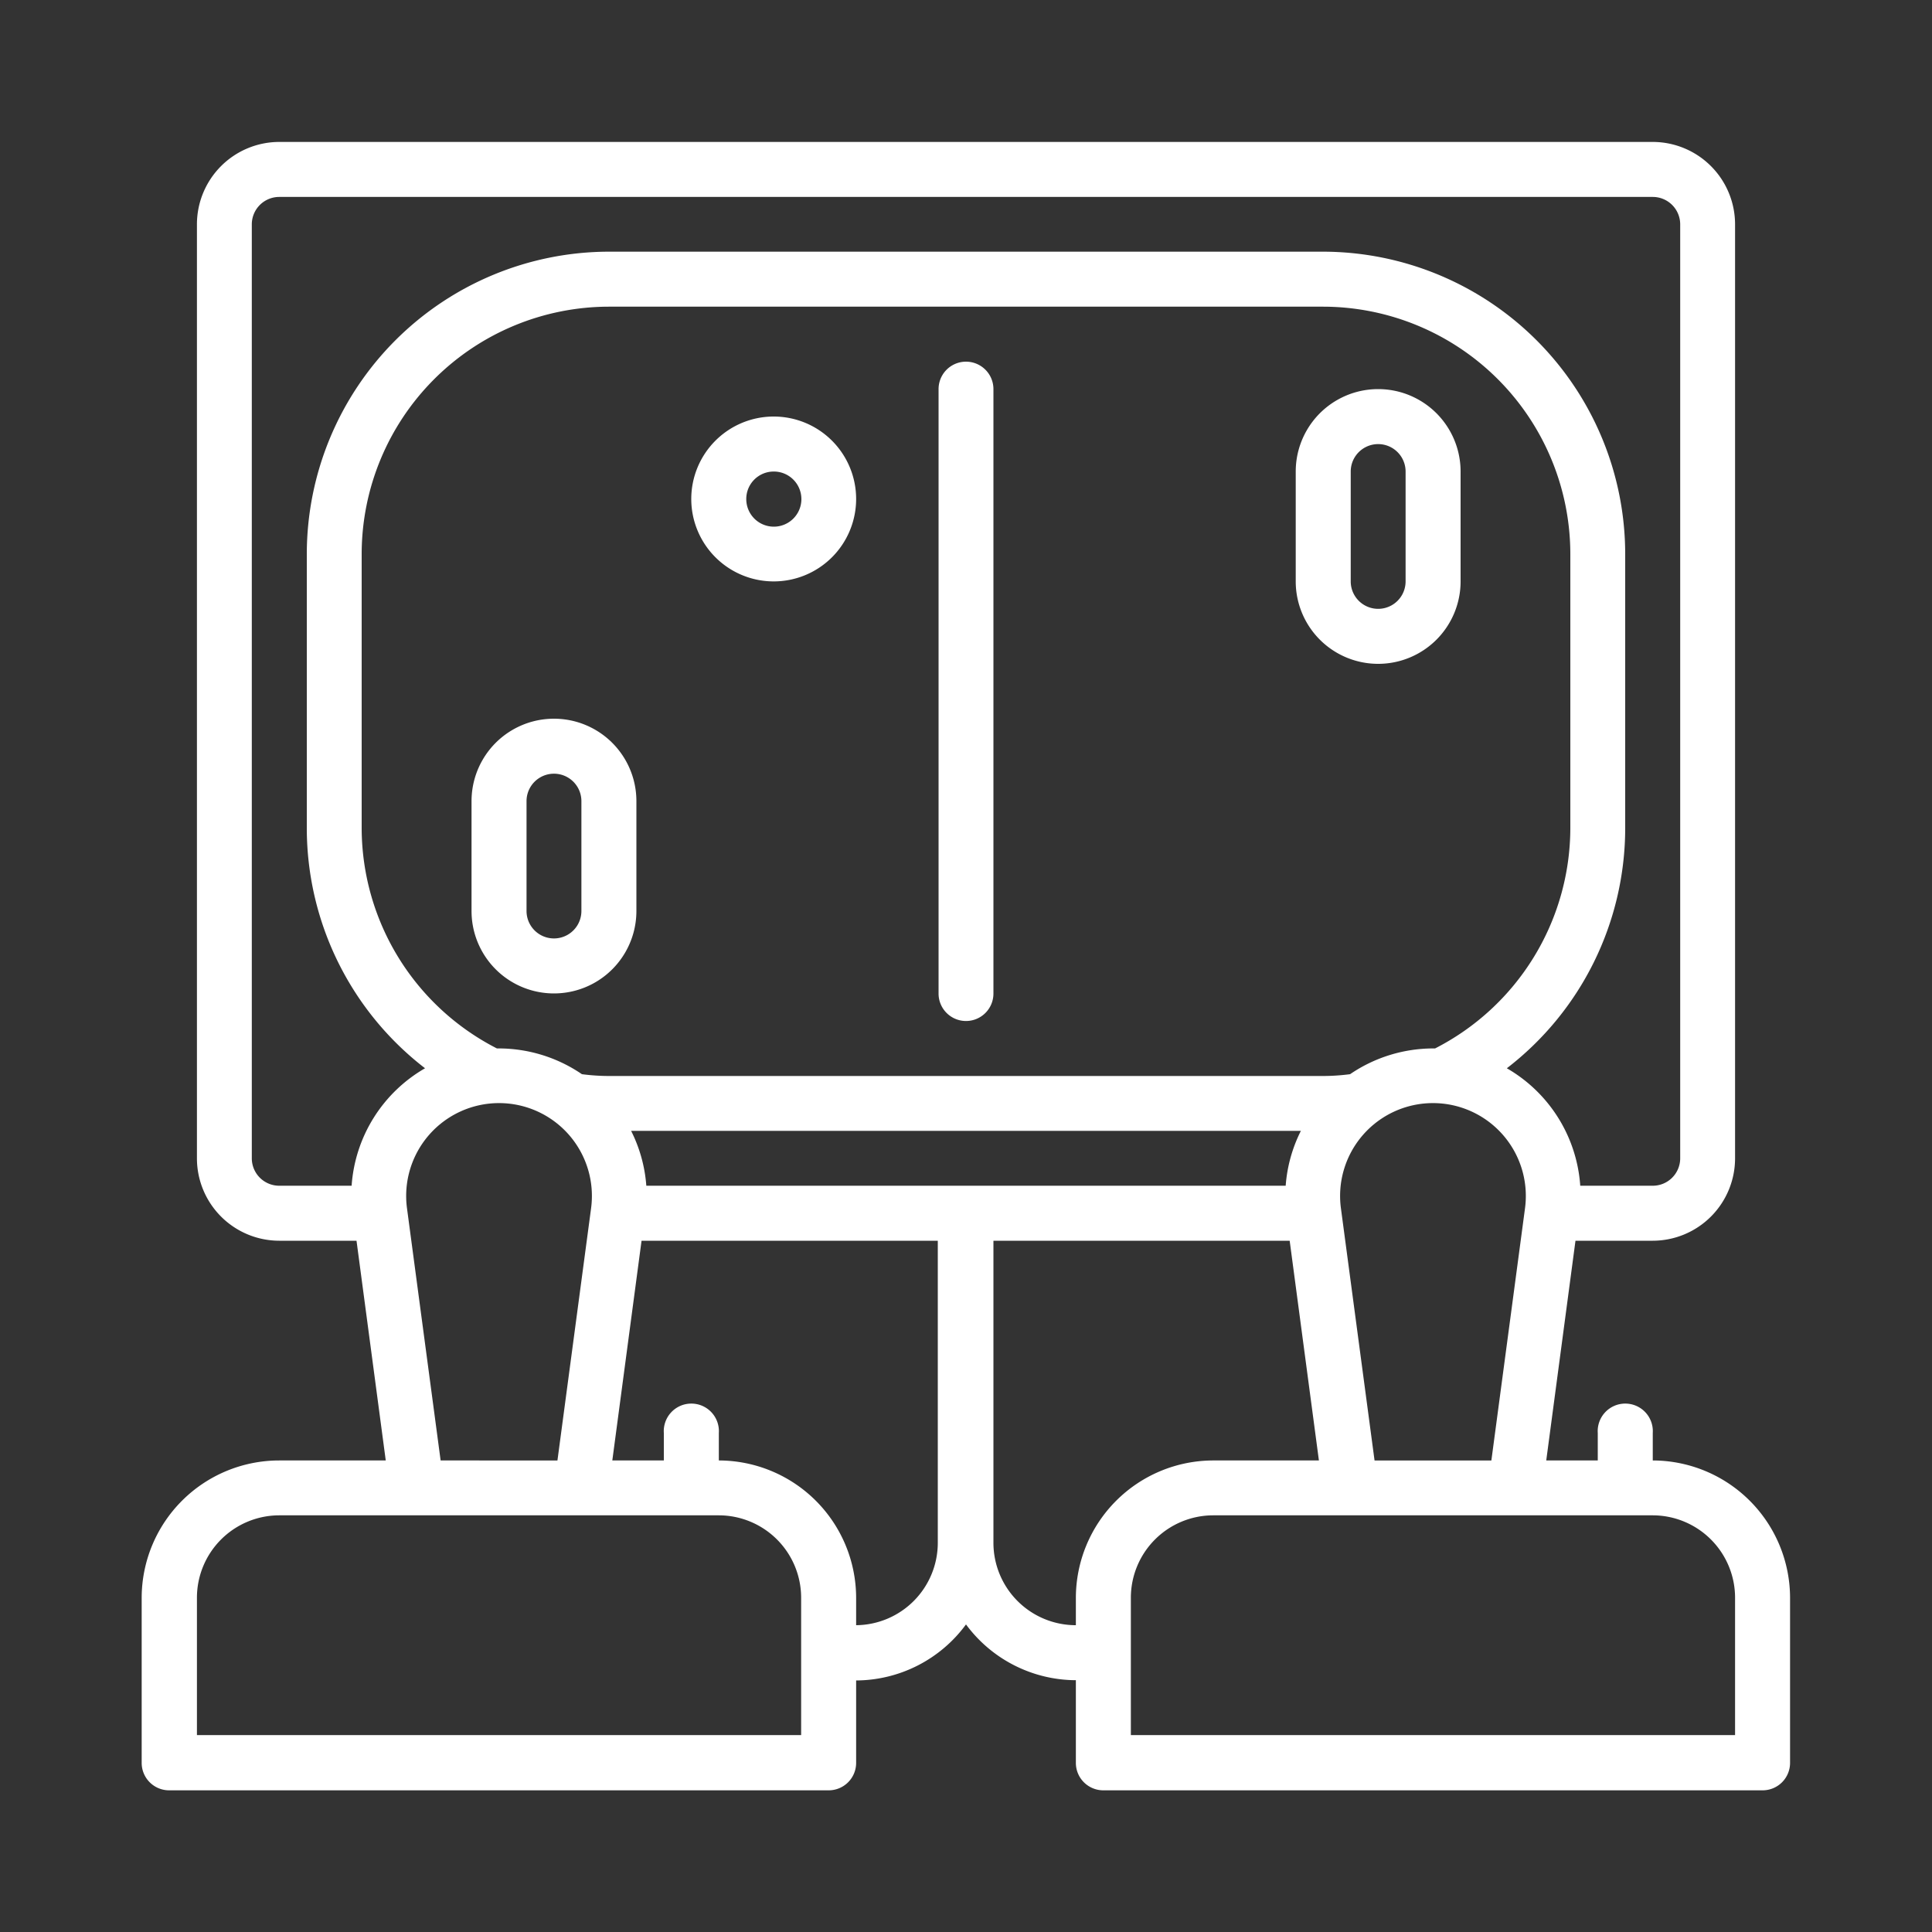
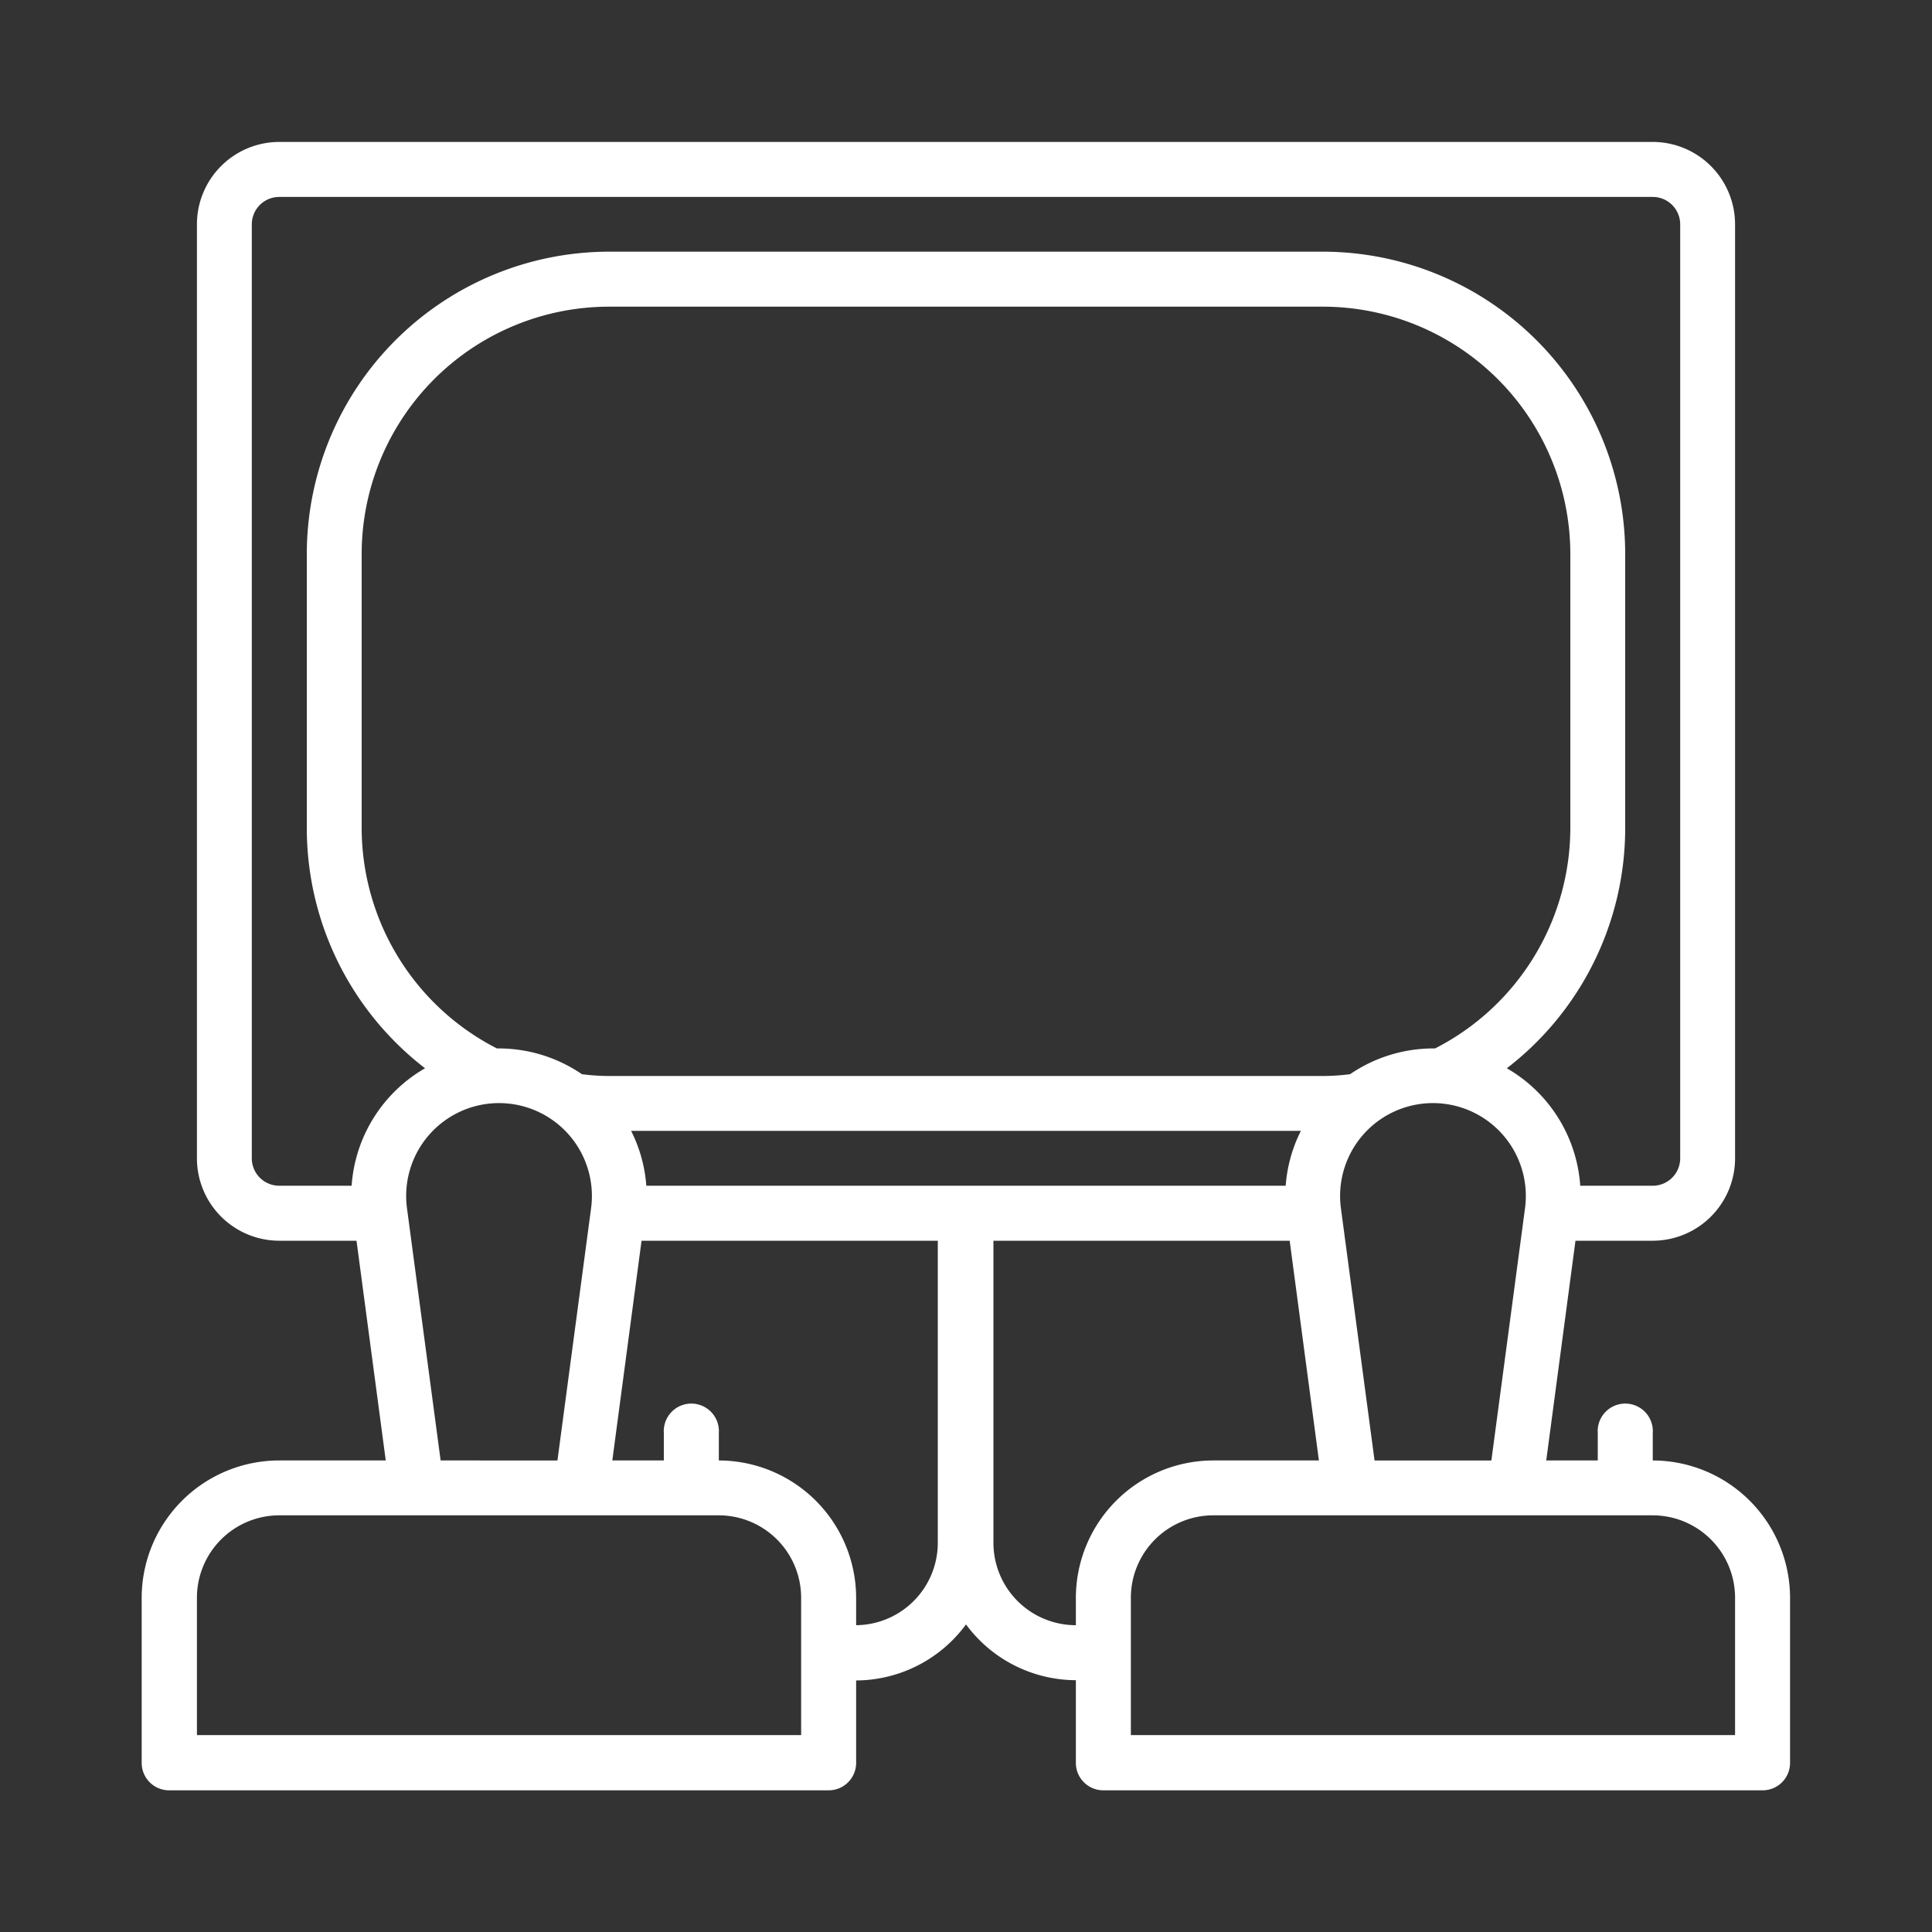
<svg xmlns="http://www.w3.org/2000/svg" id="Layer_1" data-name="Layer 1" viewBox="0 0 150 150">
  <rect x="0" y="0" width="150" height="150" fill="#333333" stroke="none" />
  <defs>
    <style>.cls-1{fill:#fff;}</style>
  </defs>
  <g id="Page-1">
    <g id="_012---Joystick-Gaming" data-name="012---Joystick-Gaming">
-       <path id="Shape" class="cls-1" d="M75,79.27a2.13,2.13,0,0,0,2.13-2.14V30.21a2.13,2.13,0,1,0-4.26,0V77.13A2.13,2.13,0,0,0,75,79.27Z" />
-       <path id="Shape-2" data-name="Shape" class="cls-1" d="M49.41,70.73V62.2a6.4,6.4,0,0,0-12.8,0v8.53a6.4,6.4,0,0,0,12.8,0Zm-8.53,0V62.2a2.13,2.13,0,0,1,4.26,0v8.53a2.13,2.13,0,1,1-4.26,0Z" />
-       <path id="Shape-3" data-name="Shape" class="cls-1" d="M107,51.54a6.4,6.4,0,0,0,6.4-6.4V36.61a6.4,6.4,0,0,0-12.8,0v8.53A6.4,6.4,0,0,0,107,51.54Zm-2.13-14.93a2.13,2.13,0,0,1,4.26,0v8.53a2.13,2.13,0,1,1-4.26,0Z" />
-       <path id="Shape-4" data-name="Shape" class="cls-1" d="M60.07,45.14a6.4,6.4,0,1,0-6.4-6.39A6.4,6.4,0,0,0,60.07,45.14Zm0-8.53a2.14,2.14,0,1,1-2.13,2.14A2.13,2.13,0,0,1,60.07,36.61Z" />
      <path id="Shape-5" data-name="Shape" class="cls-1" d="M128.32,113.39v-2.13a2.14,2.14,0,1,0-4.27,0v2.13h-4l2.27-17.06h6a6.4,6.4,0,0,0,6.39-6.4V17.42a6.4,6.4,0,0,0-6.39-6.4H21.68a6.4,6.4,0,0,0-6.39,6.4V89.93a6.4,6.4,0,0,0,6.39,6.4h6l2.27,17.06H21.68A10.68,10.68,0,0,0,11,124.05v12.8A2.13,2.13,0,0,0,13.15,139H64.34a2.13,2.13,0,0,0,2.13-2.13v-6.4A10.64,10.64,0,0,0,75,126.12a10.64,10.64,0,0,0,8.53,4.33v6.4A2.13,2.13,0,0,0,85.66,139h51.19a2.13,2.13,0,0,0,2.13-2.13v-12.8A10.68,10.68,0,0,0,128.32,113.39ZM99.82,92.06H50.18A11.33,11.33,0,0,0,49,87.8h52A11.33,11.33,0,0,0,99.82,92.06ZM38.74,81.4h-.16a19.25,19.25,0,0,1-10.5-17.06V43a19.22,19.22,0,0,1,19.2-19.19h55.44A19.22,19.22,0,0,1,121.92,43V64.34a19.25,19.25,0,0,1-10.5,17.06h-.16a11.47,11.47,0,0,0-6.44,2,16.46,16.46,0,0,1-2.1.14H47.28a16.46,16.46,0,0,1-2.1-.14A11.47,11.47,0,0,0,38.74,81.4Zm65.37,12.42a7.21,7.21,0,1,1,14.29,0l-2.61,19.57h-9.07ZM19.55,89.93V17.42a2.13,2.13,0,0,1,2.13-2.13H128.32a2.13,2.13,0,0,1,2.13,2.13V89.93a2.13,2.13,0,0,1-2.13,2.13h-5.63a11.43,11.43,0,0,0-5.7-9.12,23.54,23.54,0,0,0,9.19-18.6V43a23.49,23.49,0,0,0-23.46-23.46H47.28A23.49,23.49,0,0,0,23.82,43V64.34A23.54,23.54,0,0,0,33,82.94a11.43,11.43,0,0,0-5.7,9.12H21.68A2.13,2.13,0,0,1,19.55,89.93ZM31.6,93.82a7.21,7.21,0,1,1,14.29,0l-2.61,19.57H34.21Zm30.6,40.89H15.29V124.05a6.4,6.4,0,0,1,6.39-6.4H55.81a6.4,6.4,0,0,1,6.39,6.4Zm4.27-8.53v-2.13a10.68,10.68,0,0,0-10.66-10.66v-2.13a2.14,2.14,0,1,0-4.27,0v2.13h-4l2.27-17.06h23v23.46A6.4,6.4,0,0,1,66.47,126.18Zm17.06-2.13v2.13a6.4,6.4,0,0,1-6.4-6.39V96.33h23l2.27,17.06H94.19A10.68,10.68,0,0,0,83.53,124.05Zm51.18,10.66H87.8V124.05a6.4,6.4,0,0,1,6.39-6.4h34.13a6.4,6.4,0,0,1,6.39,6.4Z" />
    </g>
  </g>
</svg>